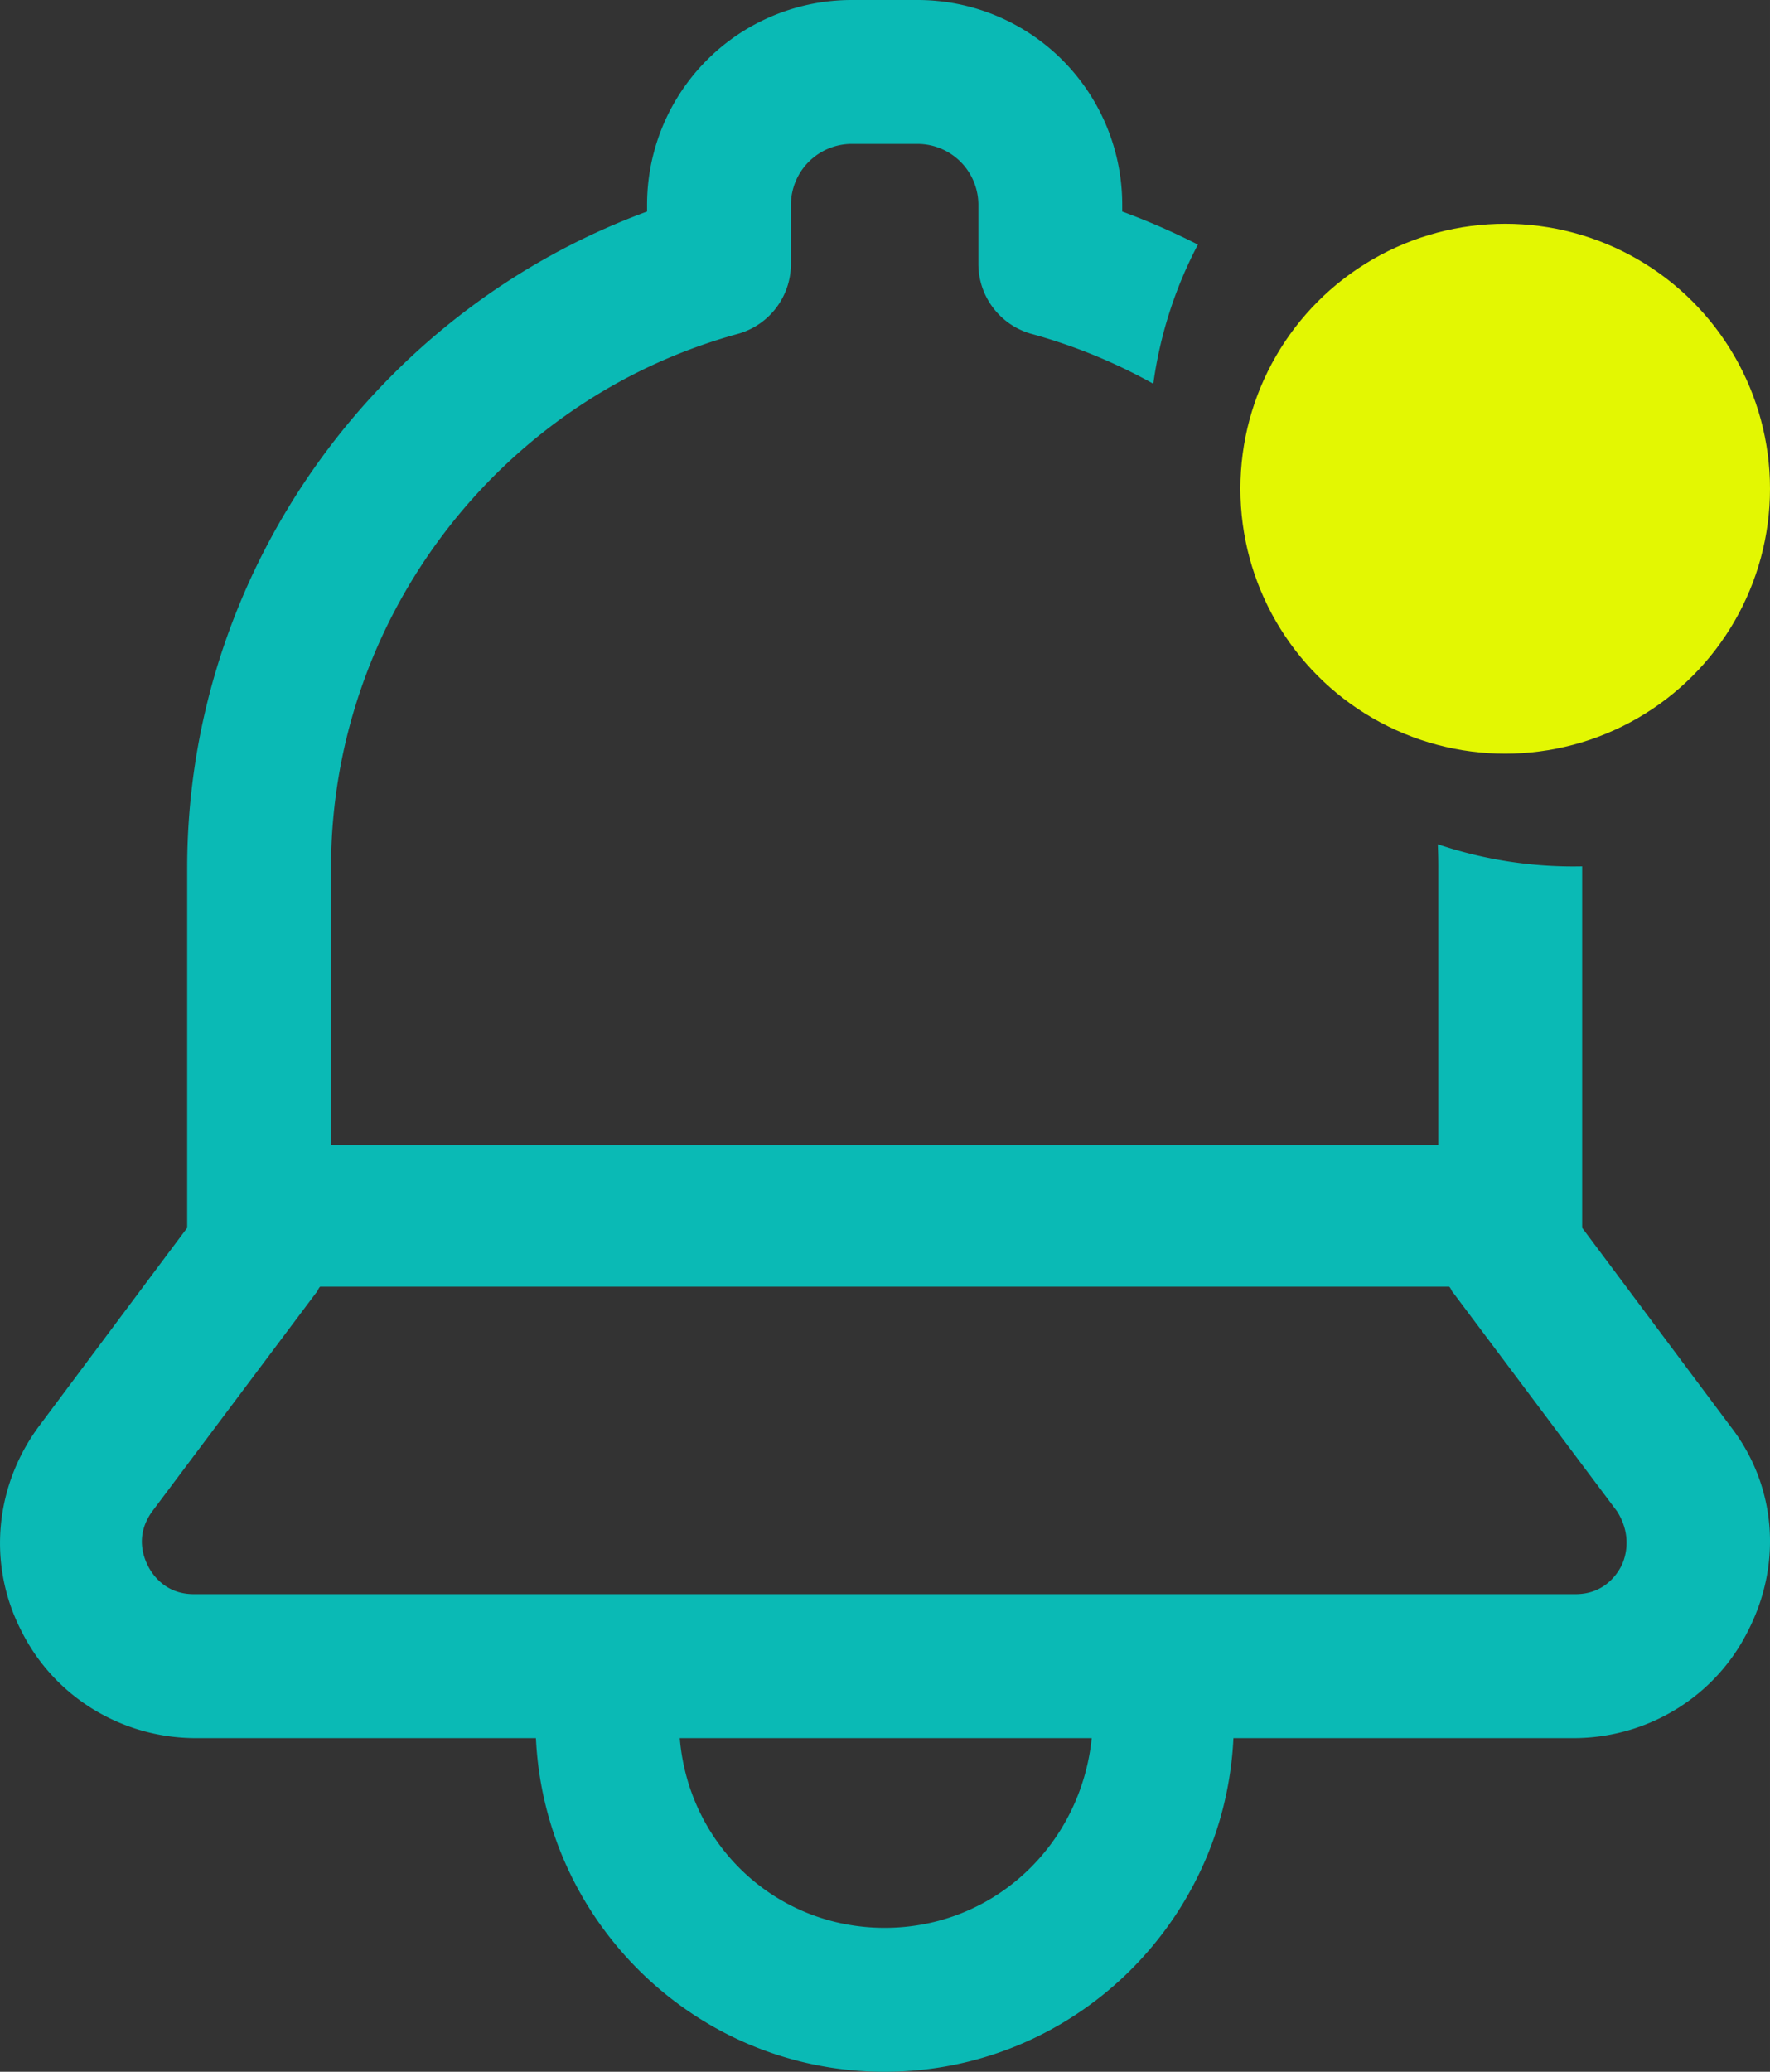
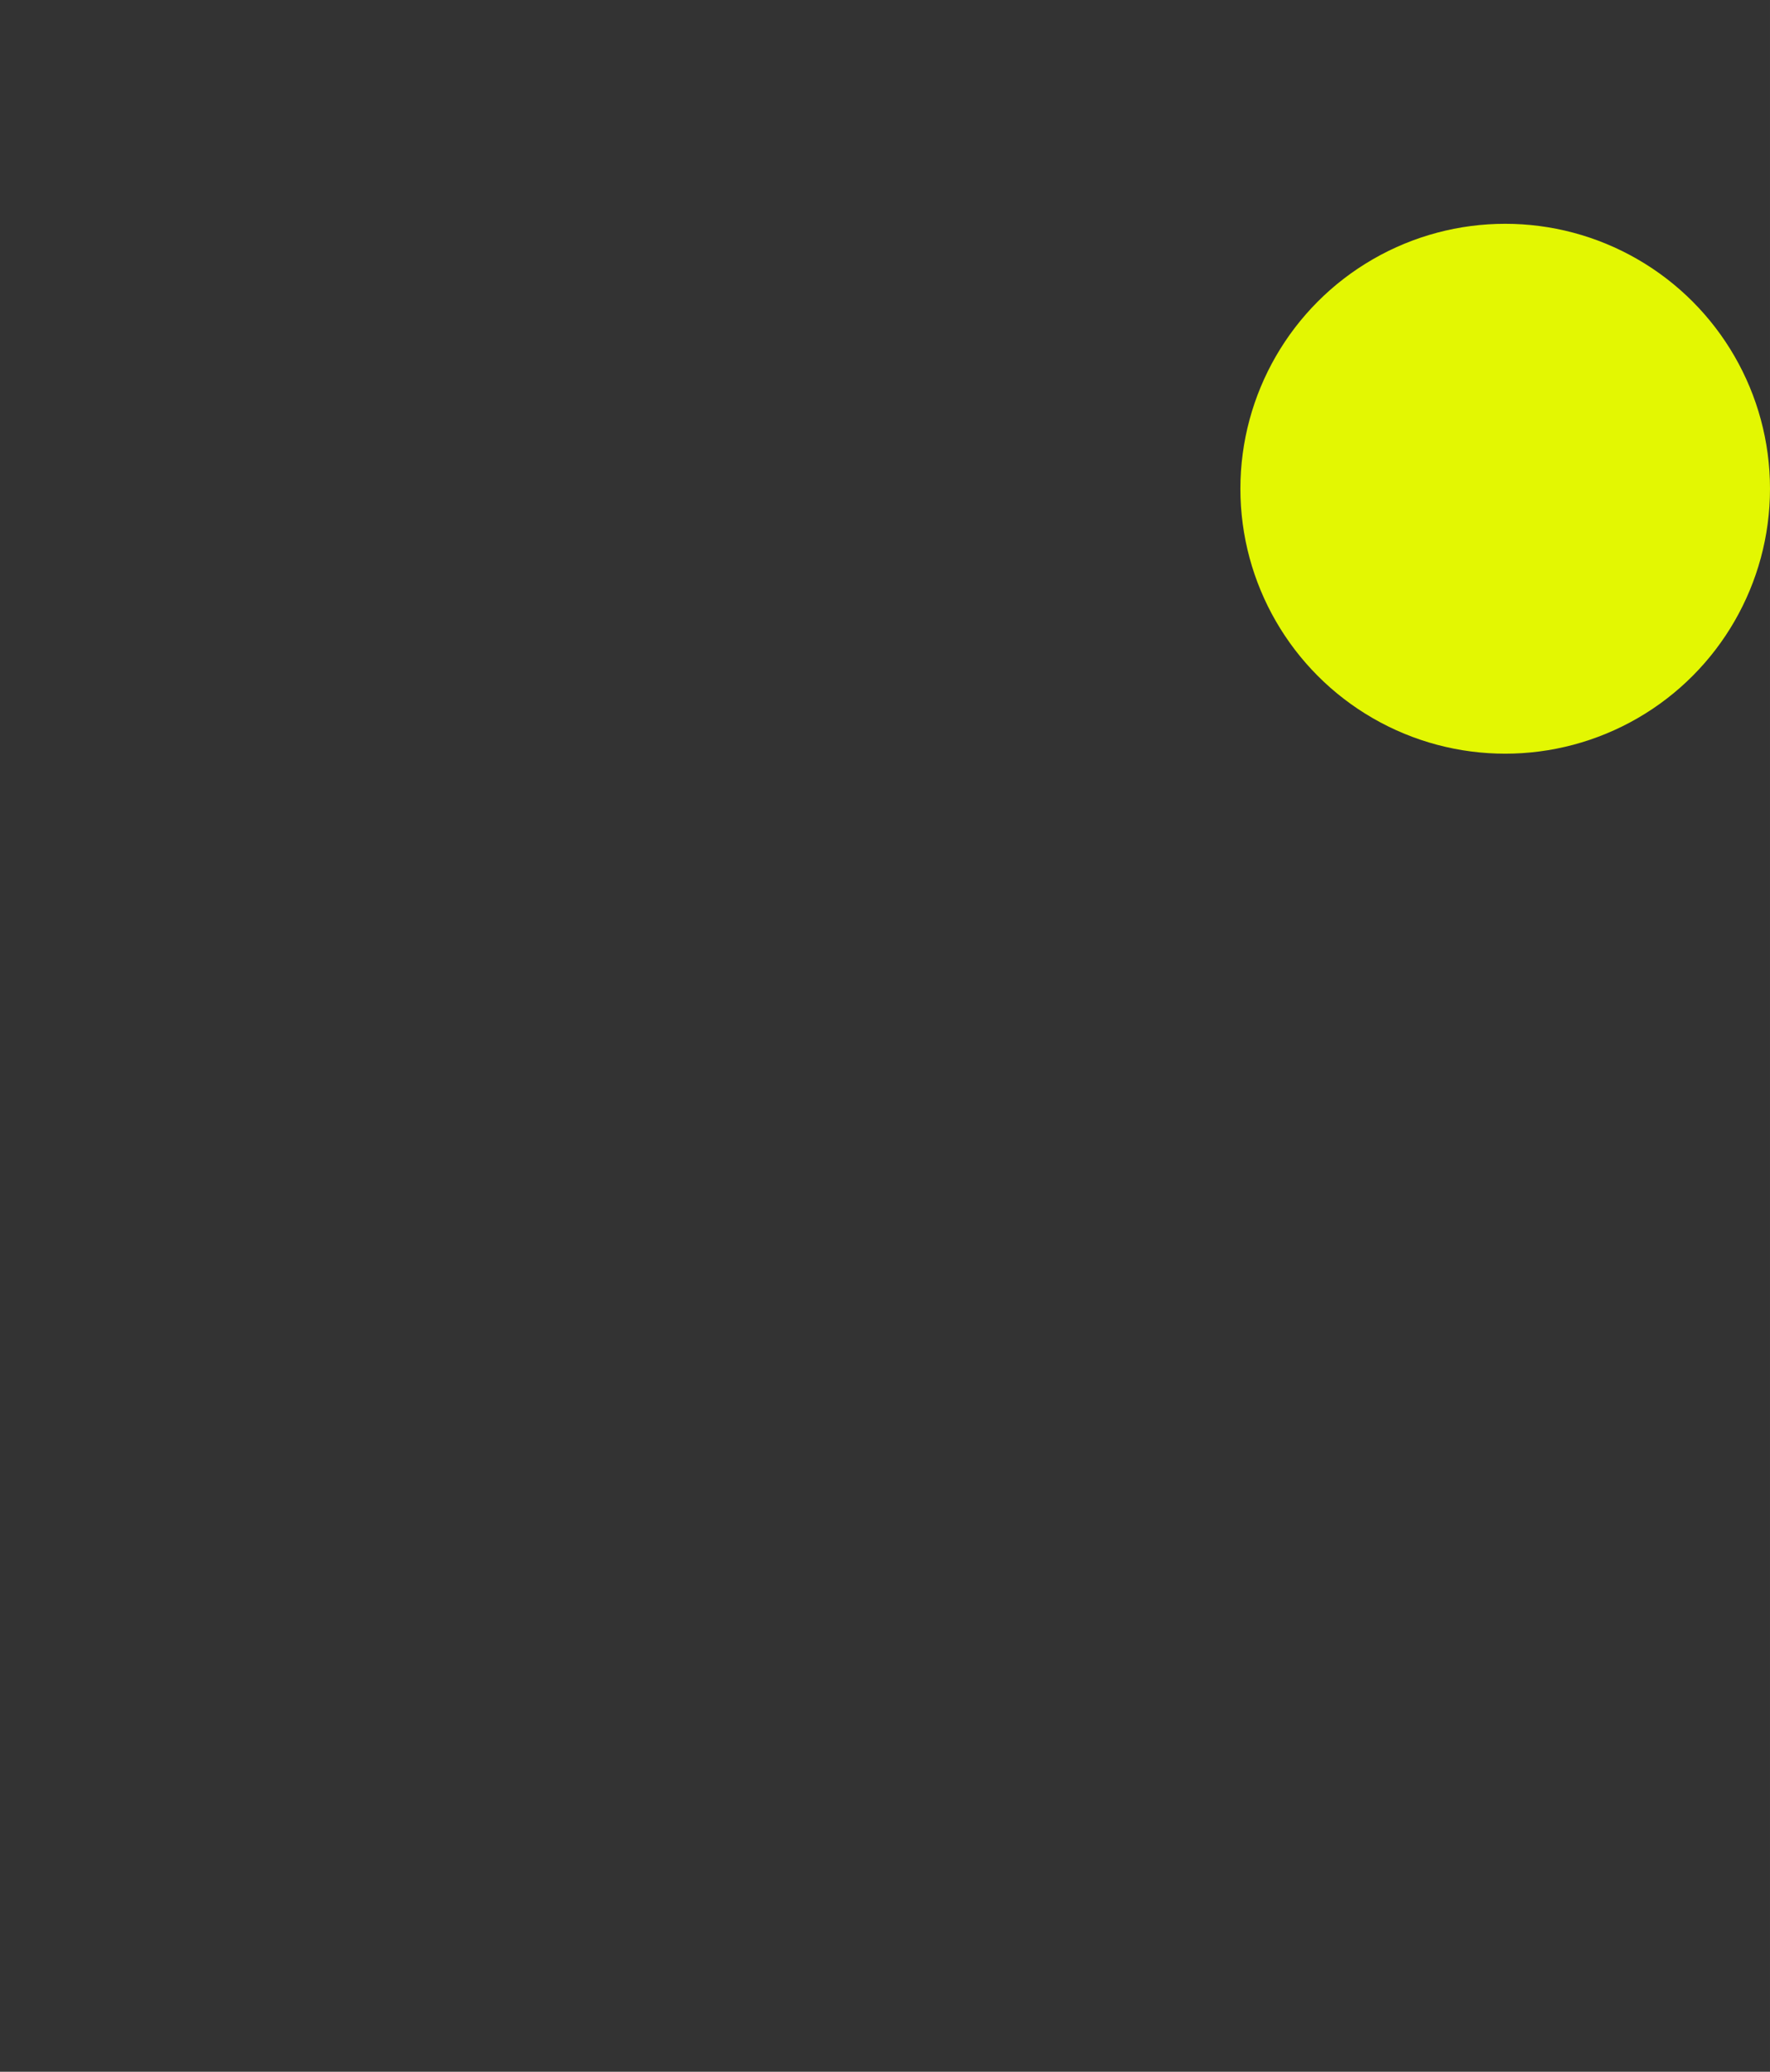
<svg xmlns="http://www.w3.org/2000/svg" width="129.228" height="40mm" viewBox="0 0 96.921 113.386">
  <rect x="0" y="0" width="96.921" height="113.386" fill="#333333" stroke="none" />
-   <path d="M79.355 70.418H17.53c-.12.12-.12.24-.239.358L8.34 82.711c-.955 1.313-.478 2.507-.24 2.984.24.478.956 1.552 2.507 1.552h75.67c1.552 0 2.268-1.075 2.507-1.552.238-.477.596-1.67-.239-2.984l-8.951-11.935c-.12-.119-.12-.239-.24-.358zm-30.912 35.09c5.968 0 10.741-4.535 11.338-10.383H37.223c.479 5.847 5.252 10.383 11.22 10.383zm5.132-91.067v-3.223a3.336 3.336 0 0 0-3.341-3.341h-3.581a3.336 3.336 0 0 0-3.342 3.341v3.223a3.974 3.974 0 0 1-2.865 3.82c-13.13 3.58-22.319 15.635-22.319 29.241v15.159h60.631l.001-15.159c0-.433-.01-.865-.028-1.296-9.184-3.1-15.797-11.786-15.797-22.016 0-1.082.076-2.147.22-3.19a30.016 30.016 0 0 0-6.714-2.739 3.976 3.976 0 0 1-2.865-3.82z" fill="none" />
-   <path d="M78.731 46.206c.019.43.028.863.028 1.296v15.159H18.126V47.502c0-13.606 9.19-25.66 22.319-29.241a3.974 3.974 0 0 0 2.865-3.82v-3.223a3.336 3.336 0 0 1 3.342-3.341h3.58a3.336 3.336 0 0 1 3.342 3.341v3.223a3.976 3.976 0 0 0 2.865 3.82 30.016 30.016 0 0 1 6.713 2.74 23.07 23.07 0 0 1 2.442-7.614 38.297 38.297 0 0 0-4.143-1.81v-.358A11.205 11.205 0 0 0 50.232 0h-3.58a11.206 11.206 0 0 0-11.22 11.22v.357C20.514 17.067 10.25 31.39 10.25 47.503v19.693l-8.116 10.86c-2.387 3.224-2.864 7.52-.955 11.22 1.79 3.581 5.49 5.849 9.549 5.849h18.618c.477 10.145 8.832 18.26 19.097 18.26s18.619-8.115 19.097-18.26h18.618c4.058 0 7.758-2.268 9.549-5.849 1.909-3.7 1.551-7.996-.955-11.22l-8.116-10.86v-19.78a23.204 23.204 0 0 1-7.903-1.21zm-30.288 59.302c-5.968 0-10.742-4.536-11.22-10.383h22.558c-.597 5.848-5.37 10.383-11.338 10.383zm40.102-22.797c.835 1.313.477 2.507.24 2.984-.24.477-.956 1.552-2.508 1.552h-75.67c-1.551 0-2.267-1.074-2.506-1.552-.24-.477-.716-1.67.239-2.984l8.951-11.935c.12-.119.12-.239.239-.358h61.825c.119.12.119.24.239.358l8.951 11.935z" fill="#0abab5" />
+   <path d="M79.355 70.418H17.53c-.12.12-.12.24-.239.358L8.34 82.711c-.955 1.313-.478 2.507-.24 2.984.24.478.956 1.552 2.507 1.552h75.67c1.552 0 2.268-1.075 2.507-1.552.238-.477.596-1.67-.239-2.984l-8.951-11.935c-.12-.119-.12-.239-.24-.358zm-30.912 35.09c5.968 0 10.741-4.535 11.338-10.383H37.223c.479 5.847 5.252 10.383 11.22 10.383m5.132-91.067v-3.223a3.336 3.336 0 0 0-3.341-3.341h-3.581a3.336 3.336 0 0 0-3.342 3.341v3.223a3.974 3.974 0 0 1-2.865 3.82c-13.13 3.58-22.319 15.635-22.319 29.241v15.159h60.631l.001-15.159c0-.433-.01-.865-.028-1.296-9.184-3.1-15.797-11.786-15.797-22.016 0-1.082.076-2.147.22-3.19a30.016 30.016 0 0 0-6.714-2.739 3.976 3.976 0 0 1-2.865-3.82z" fill="none" />
  <circle cx="82.421" cy="26.748" r="14.5" fill="#e3f702" />
</svg>